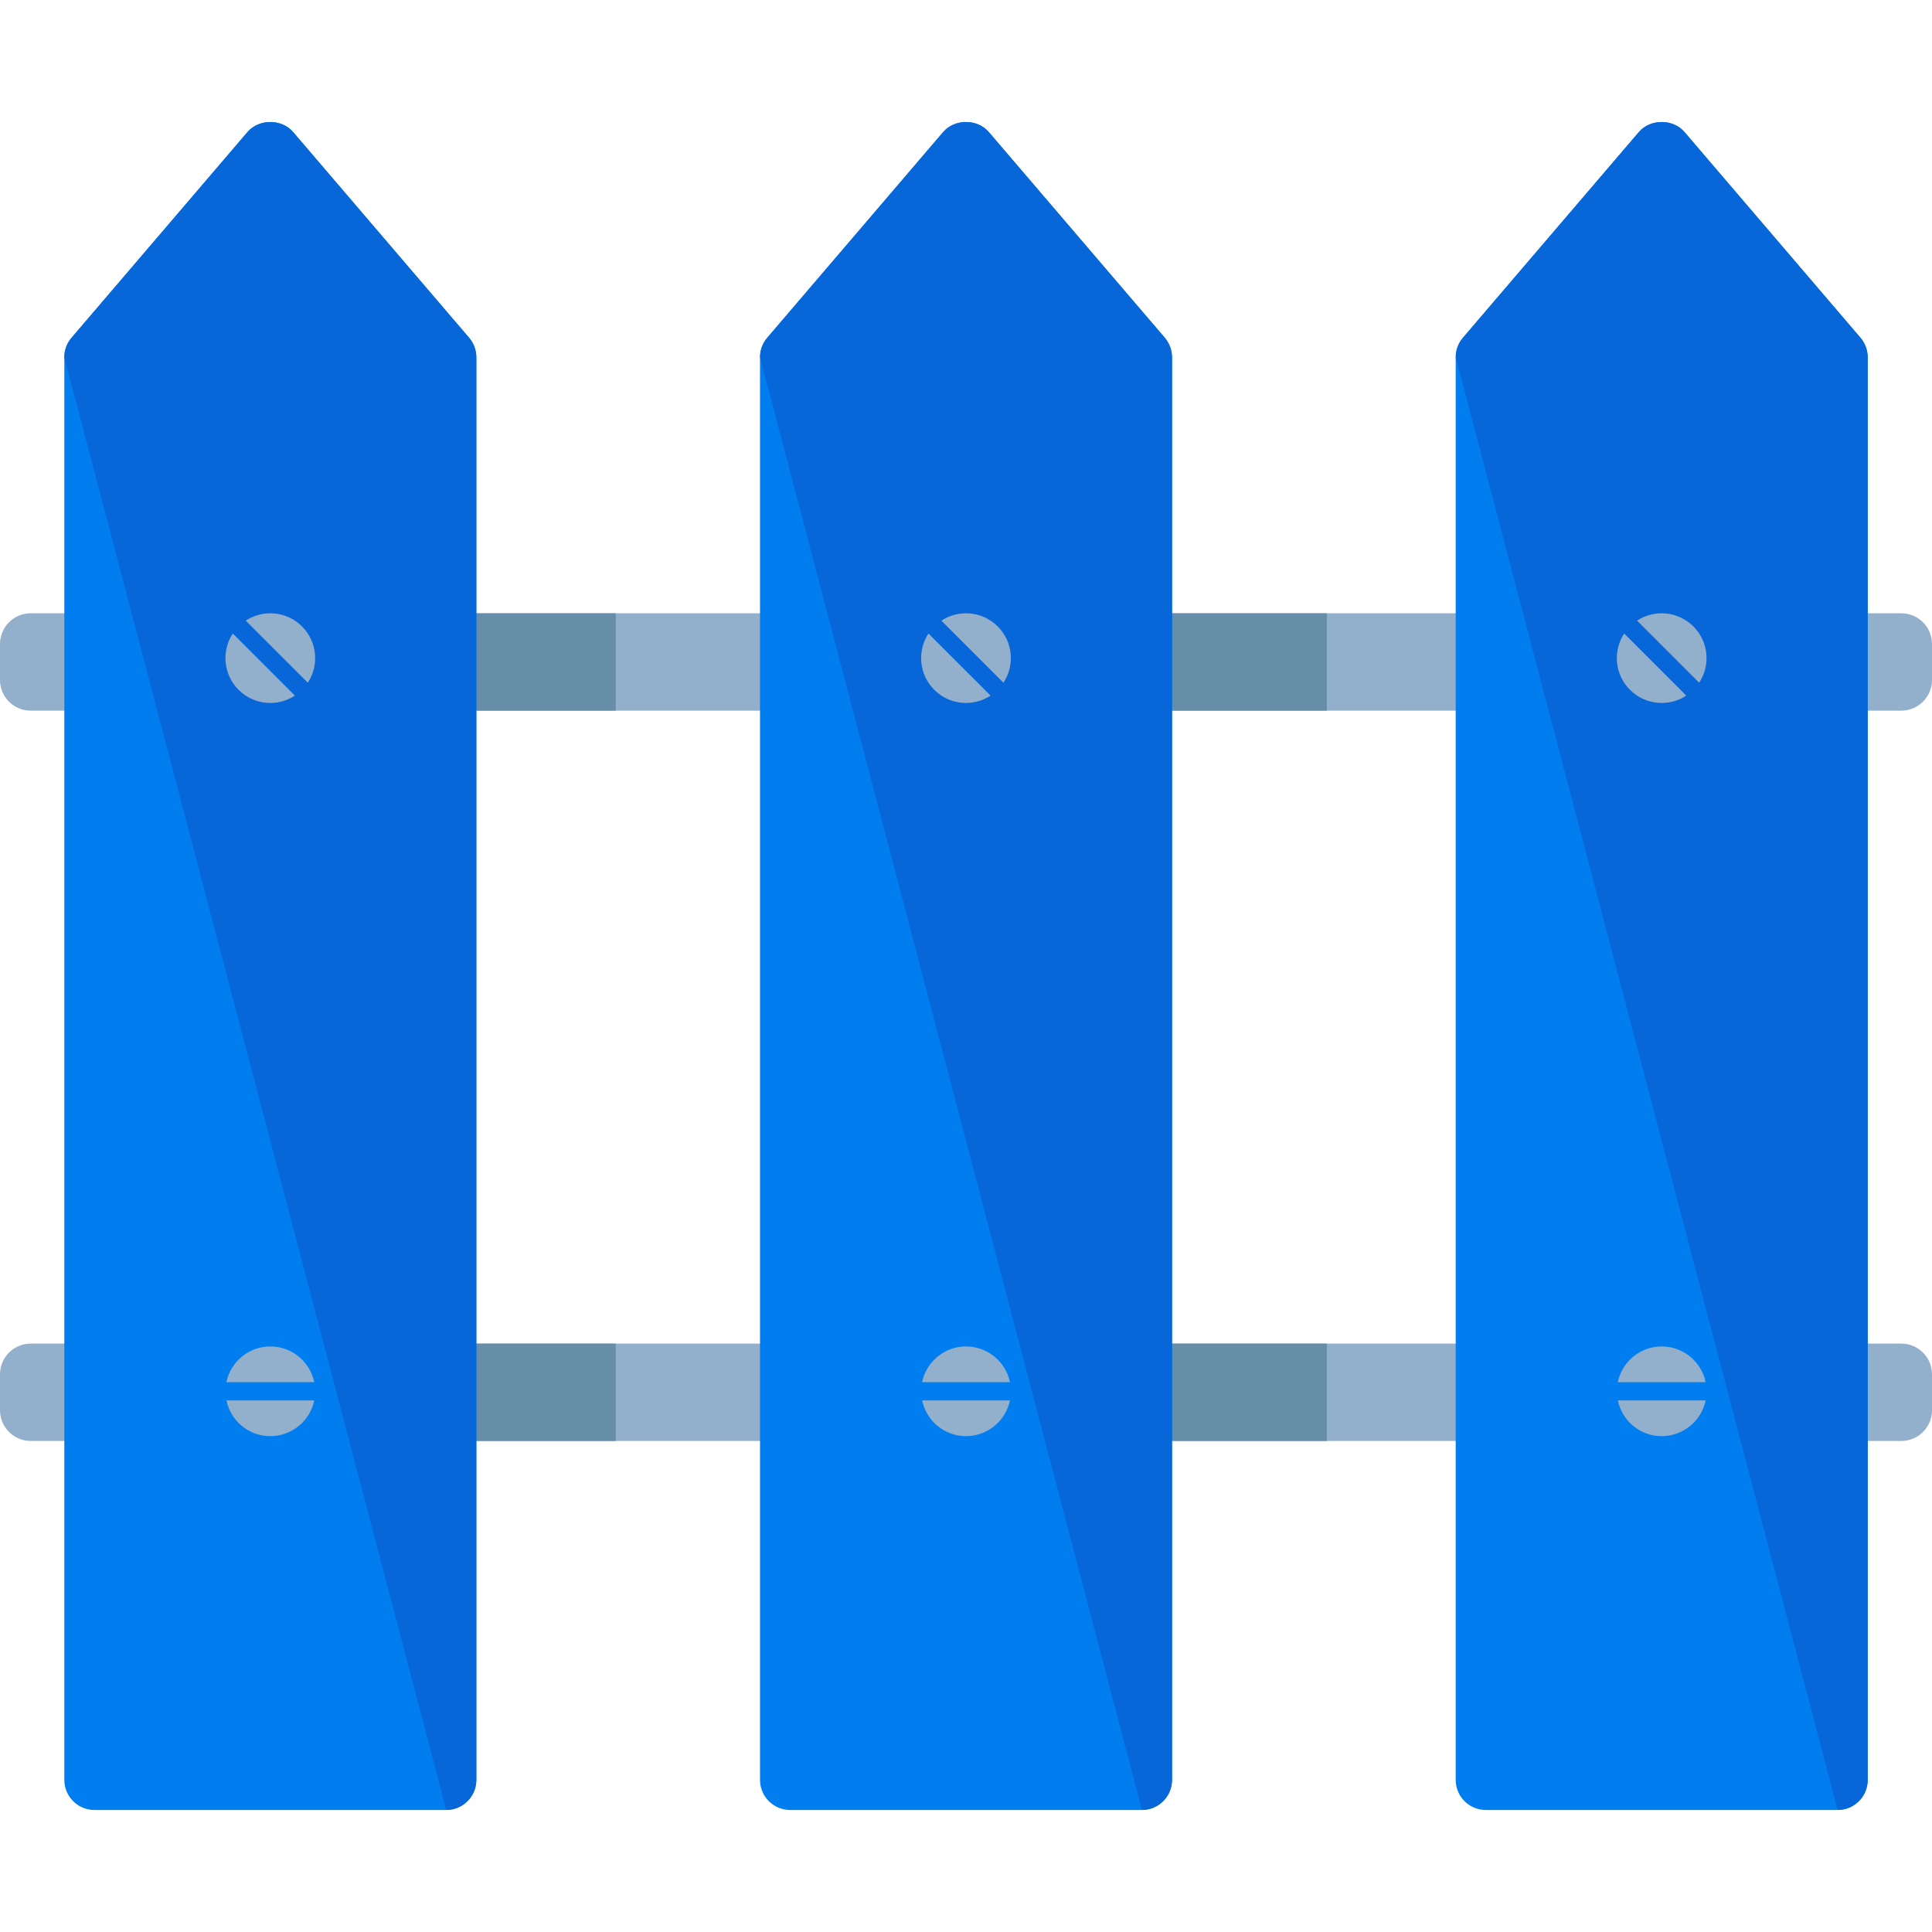
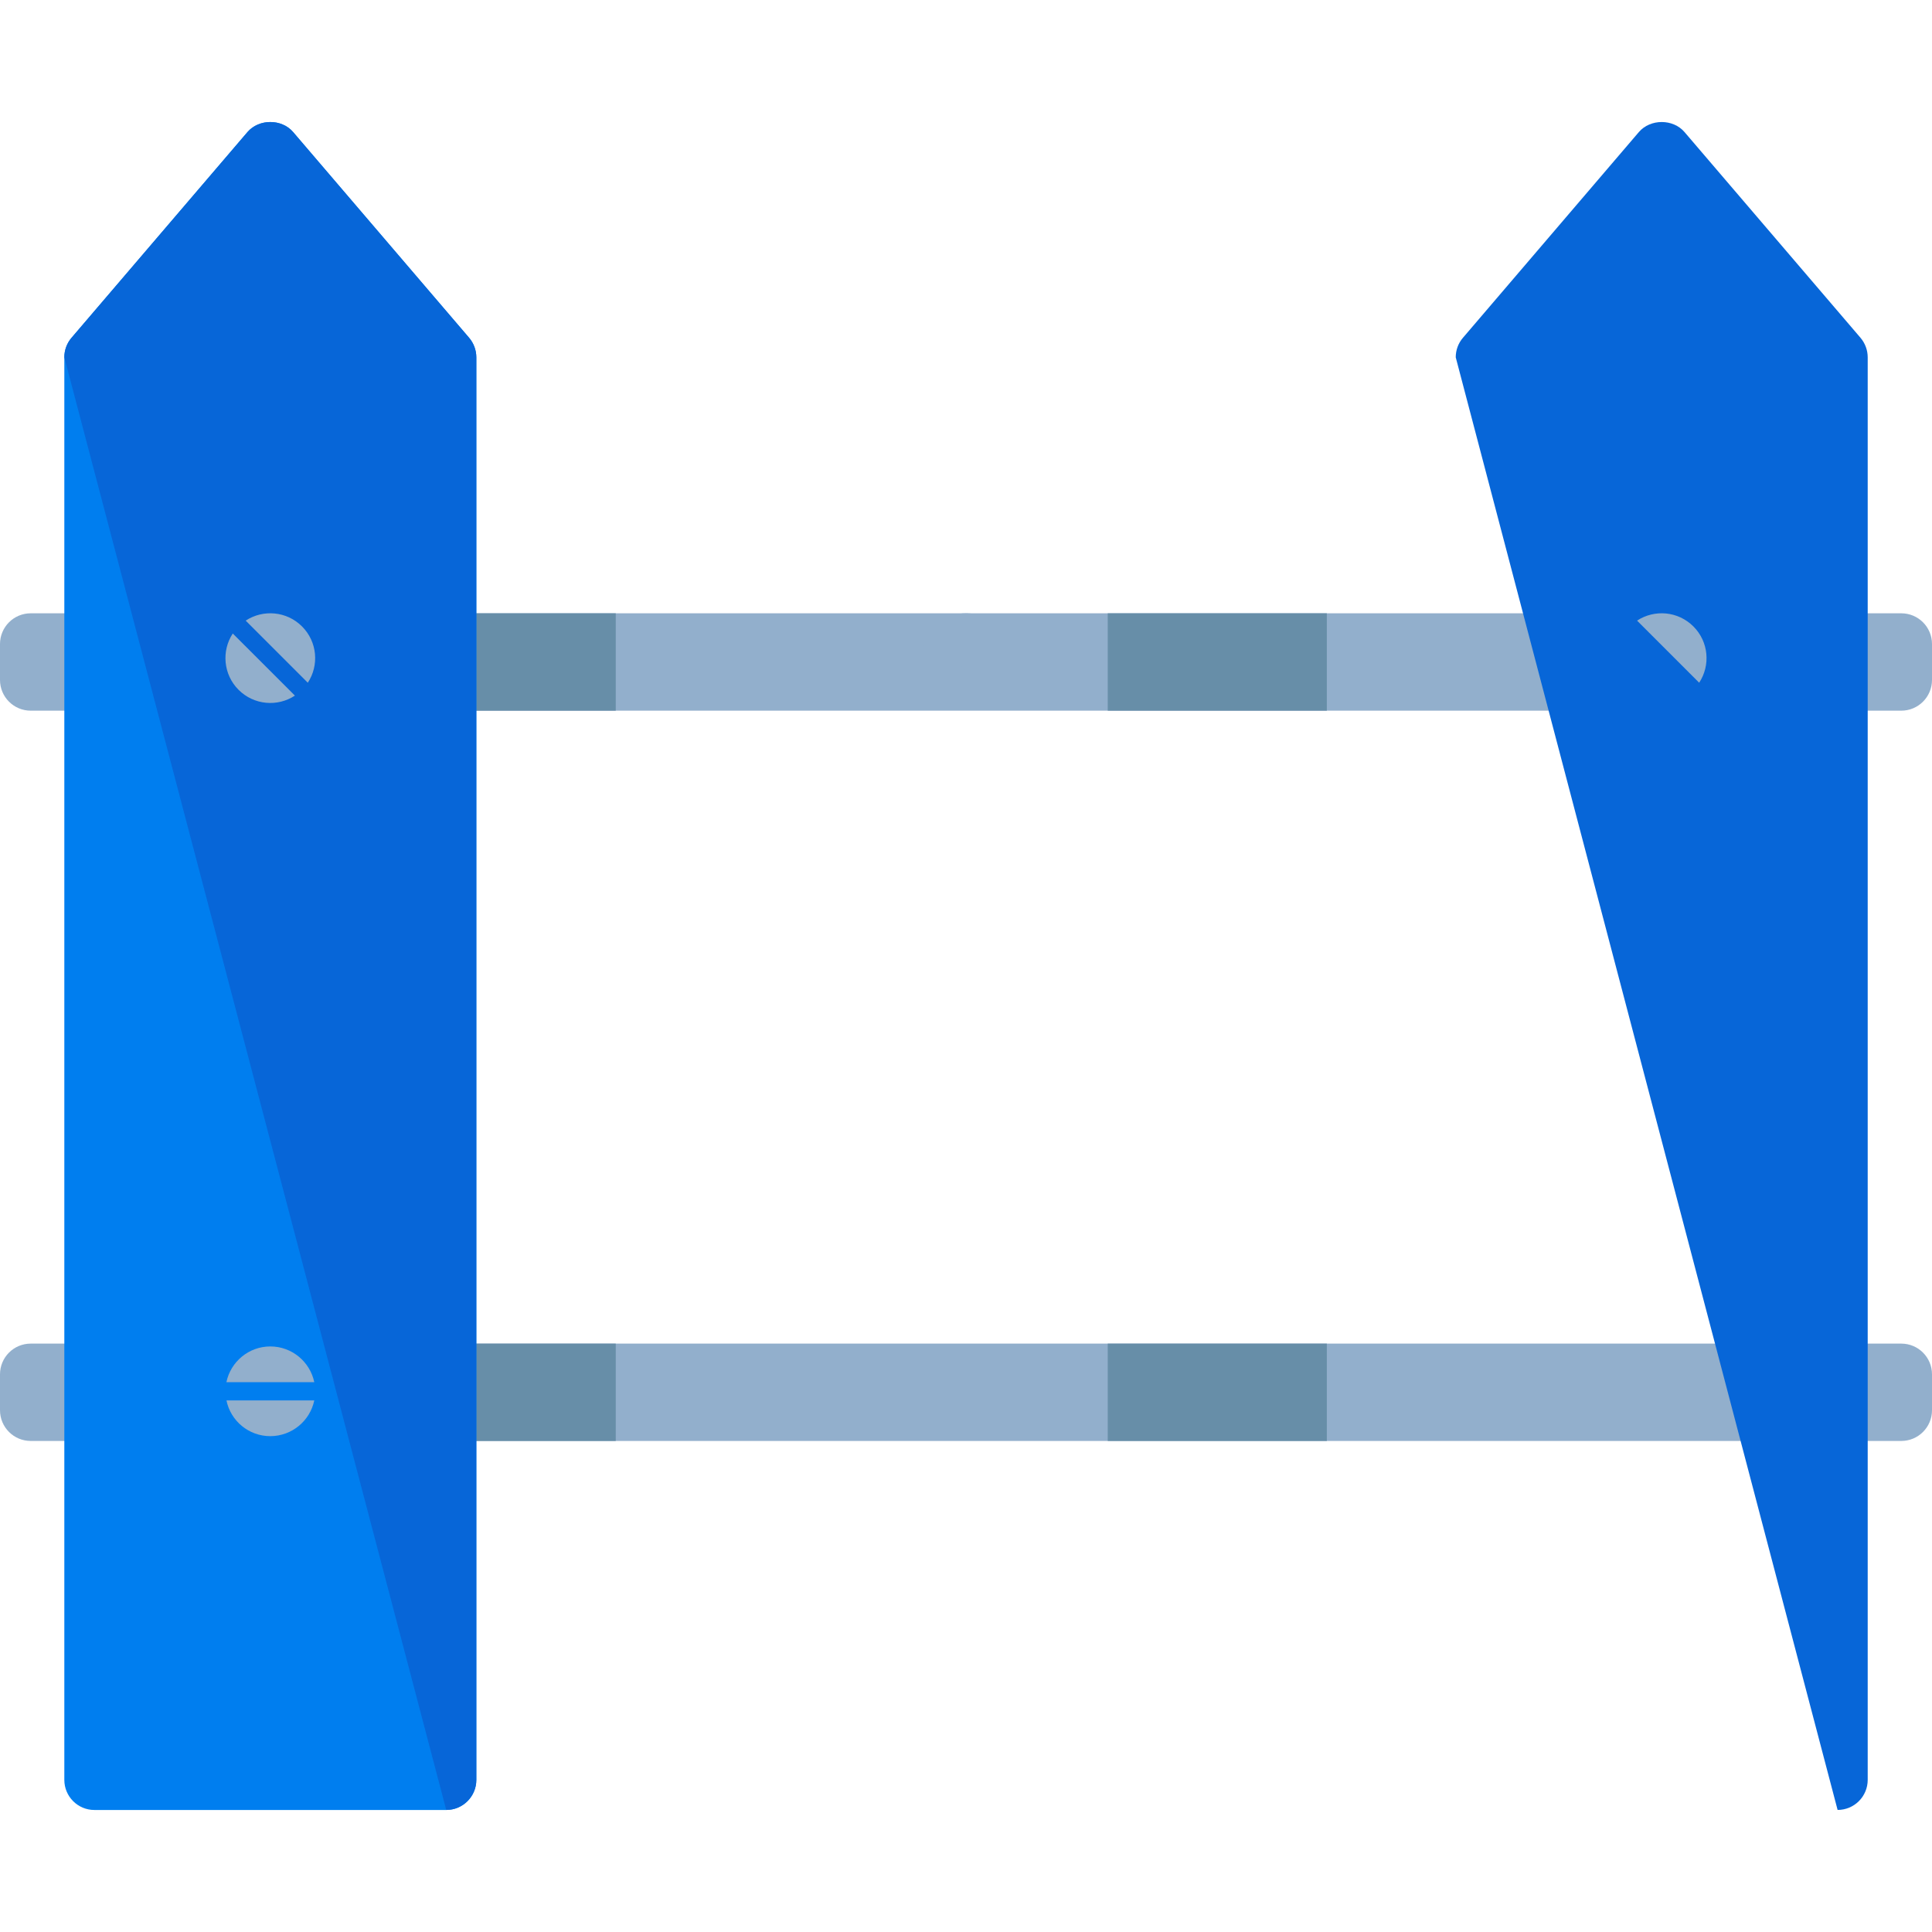
<svg xmlns="http://www.w3.org/2000/svg" version="1.1" id="Layer_1" x="0px" y="0px" viewBox="0 0 494.923 494.923" style="enable-background:new 0 0 494.923 494.923;" xml:space="preserve">
  <path style="fill:#92AFCC;" d="M494.923,174.178c0,4.356-3.521,7.877-7.877,7.877H7.877c-4.356,0-7.877-3.521-7.877-7.877v-9.192  c0-4.356,3.521-7.877,7.877-7.877h479.169c4.356,0,7.877,3.521,7.877,7.877V174.178z" />
  <g>
    <rect x="101.612" y="157.109" style="fill:#678EA8;" width="56.123" height="24.946" />
    <rect x="283.774" y="157.109" style="fill:#678EA8;" width="56.123" height="24.946" />
  </g>
  <path style="fill:#92AFCC;" d="M494.923,361.255c0,4.356-3.521,7.877-7.877,7.877H7.877c-4.356,0-7.877-3.521-7.877-7.877v-9.185  c0-4.356,3.521-7.877,7.877-7.877h479.169c4.356,0,7.877,3.521,7.877,7.877V361.255z" />
  <g>
    <rect x="101.612" y="344.194" style="fill:#678EA8;" width="56.123" height="24.938" />
    <rect x="283.774" y="344.194" style="fill:#678EA8;" width="56.123" height="24.938" />
  </g>
  <path style="fill:#007EEF;" d="M120.17,86.532l-45.08-52.697c-2.922-3.434-8.767-3.434-11.705,0L18.322,86.532  c-1.197,1.394-1.843,3.167-1.843,5.002v364.418c0,4.261,3.45,7.712,7.696,7.712h90.136c4.261,0,7.712-3.45,7.712-7.712V91.534  C122.014,89.706,121.352,87.926,120.17,86.532z" />
  <path style="fill:#0766D8;" d="M114.31,463.655c4.261,0,7.712-3.45,7.712-7.712V91.534c0-1.827-0.662-3.608-1.843-5.002  l-45.08-52.697c-2.922-3.434-8.767-3.434-11.705,0L18.322,86.532c-1.197,1.394-1.843,3.167-1.843,5.002" />
  <g>
    <path style="fill:#92AFCC;" d="M62.937,158.984l15.911,15.911c2.938-4.458,2.45-10.5-1.481-14.423   C73.444,156.55,67.419,156.054,62.937,158.984z" />
    <path style="fill:#92AFCC;" d="M59.628,162.284c-2.922,4.458-2.434,10.516,1.489,14.431c3.923,3.923,9.972,4.419,14.431,1.481   L59.628,162.284z" />
    <path style="fill:#92AFCC;" d="M80.51,358.751H58.014c1.063,5.23,5.695,9.153,11.232,9.153   C74.784,367.888,79.415,363.981,80.51,358.751z" />
    <path style="fill:#92AFCC;" d="M80.51,354.072c-1.095-5.23-5.727-9.153-11.264-9.153s-10.169,3.938-11.248,9.153H80.51z" />
  </g>
-   <path style="fill:#007EEF;" d="M298.386,86.532l-45.08-52.697c-2.922-3.434-8.767-3.434-11.705,0l-45.064,52.697  c-1.197,1.394-1.843,3.167-1.843,5.002v364.418c0,4.261,3.45,7.712,7.696,7.712h90.136c4.261,0,7.712-3.45,7.712-7.712V91.534  C300.229,89.706,299.567,87.926,298.386,86.532z" />
-   <path style="fill:#0766D8;" d="M292.525,463.655c4.261,0,7.712-3.45,7.712-7.712V91.534c0-1.827-0.662-3.608-1.843-5.002  l-45.08-52.697c-2.922-3.434-8.767-3.434-11.705,0l-45.064,52.697c-1.197,1.394-1.843,3.167-1.843,5.002" />
  <g>
    <path style="fill:#92AFCC;" d="M241.152,158.984l15.911,15.911c2.938-4.458,2.45-10.5-1.481-14.423   C251.66,156.55,245.634,156.054,241.152,158.984z" />
    <path style="fill:#92AFCC;" d="M237.844,162.284c-2.922,4.458-2.434,10.516,1.489,14.431c3.923,3.923,9.972,4.419,14.431,1.481   L237.844,162.284z" />
    <path style="fill:#92AFCC;" d="M258.725,358.751h-22.489c1.063,5.23,5.695,9.153,11.232,9.153   C252.999,367.888,257.631,363.981,258.725,358.751z" />
    <path style="fill:#92AFCC;" d="M258.725,354.072c-1.095-5.23-5.727-9.153-11.264-9.153c-5.537,0-10.169,3.938-11.248,9.153H258.725   z" />
  </g>
-   <path style="fill:#007EEF;" d="M476.601,86.532l-45.08-52.697c-2.922-3.434-8.767-3.434-11.705,0l-45.064,52.697  c-1.197,1.394-1.843,3.167-1.843,5.002v364.418c0,4.261,3.45,7.712,7.696,7.712h90.136c4.261,0,7.711-3.45,7.711-7.712V91.534  C478.444,89.706,477.783,87.926,476.601,86.532z" />
  <path style="fill:#0766D8;" d="M470.741,463.655c4.261,0,7.711-3.45,7.711-7.712V91.534c0-1.827-0.662-3.608-1.843-5.002  l-45.08-52.697c-2.922-3.434-8.767-3.434-11.705,0L374.76,86.532c-1.197,1.394-1.843,3.167-1.843,5.002" />
  <g>
    <path style="fill:#92AFCC;" d="M419.367,158.984l15.911,15.911c2.938-4.458,2.45-10.5-1.481-14.423   C429.875,156.55,423.849,156.054,419.367,158.984z" />
-     <path style="fill:#92AFCC;" d="M416.059,162.284c-2.922,4.458-2.434,10.516,1.489,14.431c3.923,3.923,9.972,4.419,14.431,1.481   L416.059,162.284z" />
    <path style="fill:#92AFCC;" d="M436.941,358.751h-22.489c1.063,5.23,5.695,9.153,11.232,9.153   C431.214,367.888,435.846,363.981,436.941,358.751z" />
    <path style="fill:#92AFCC;" d="M436.941,354.072c-1.095-5.23-5.727-9.153-11.264-9.153c-5.537,0-10.169,3.938-11.248,9.153H436.941   z" />
  </g>
  <g>
</g>
  <g>
</g>
  <g>
</g>
  <g>
</g>
  <g>
</g>
  <g>
</g>
  <g>
</g>
  <g>
</g>
  <g>
</g>
  <g>
</g>
  <g>
</g>
  <g>
</g>
  <g>
</g>
  <g>
</g>
  <g>
</g>
</svg>